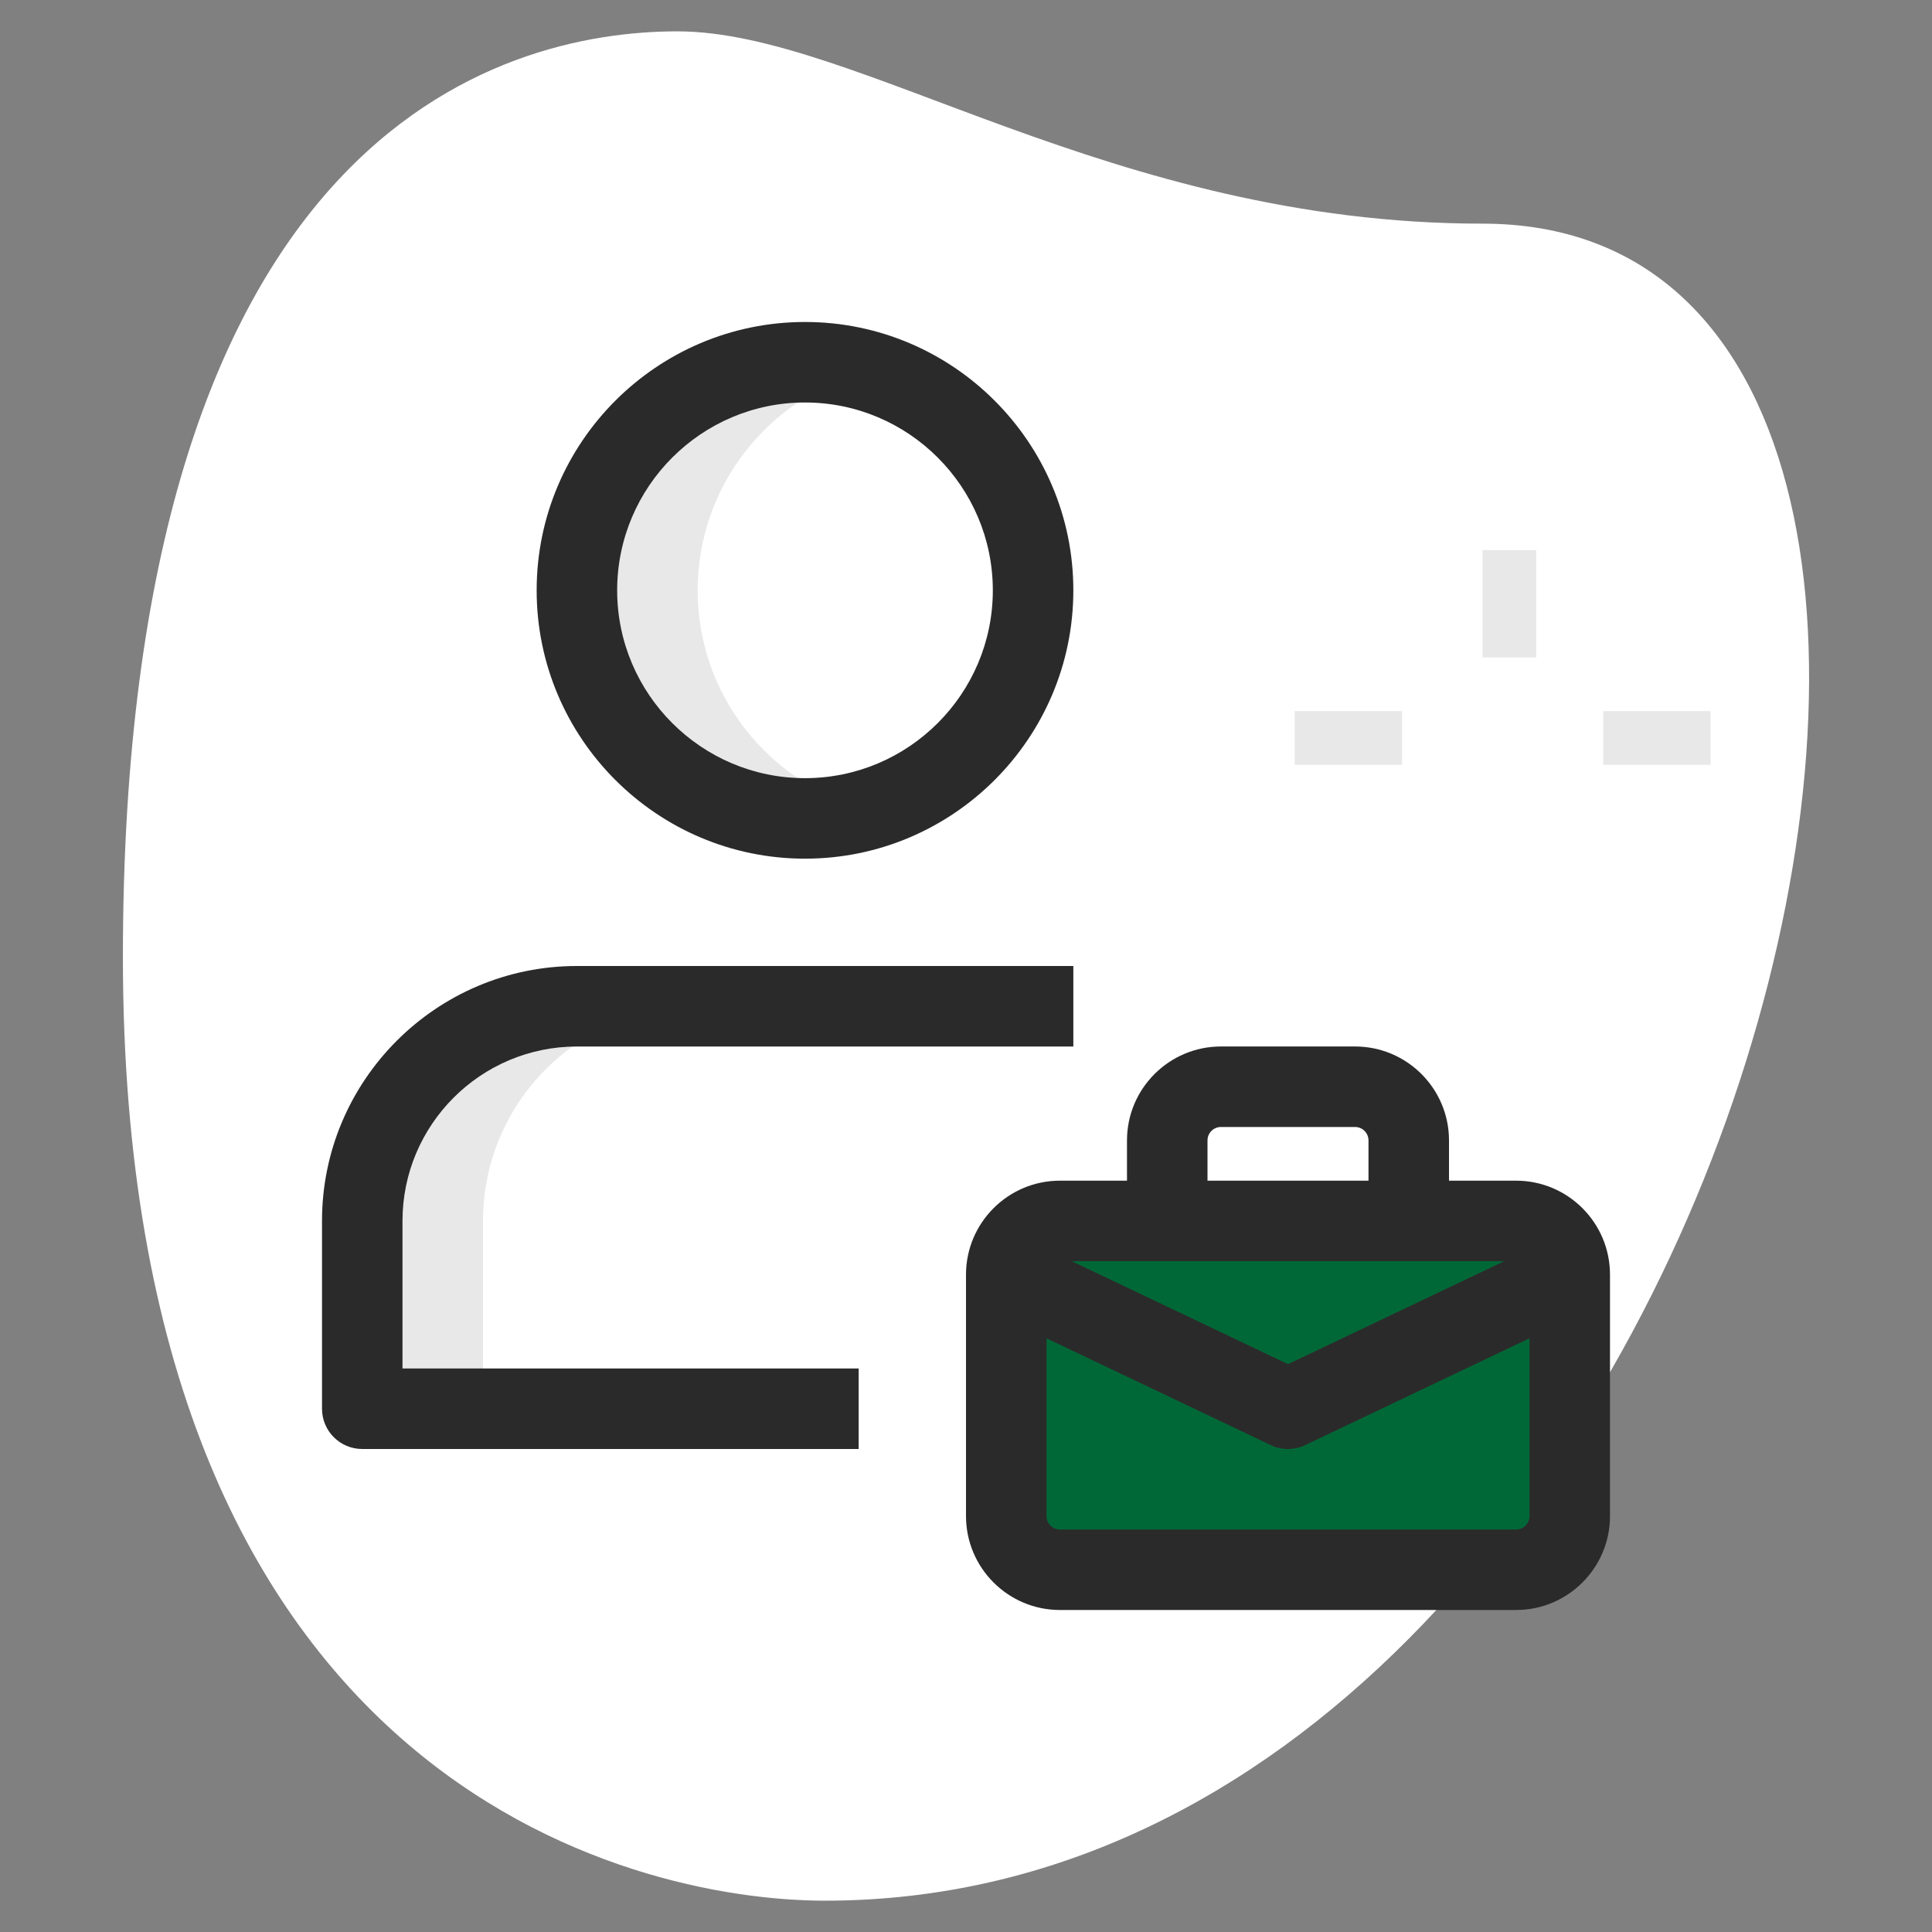
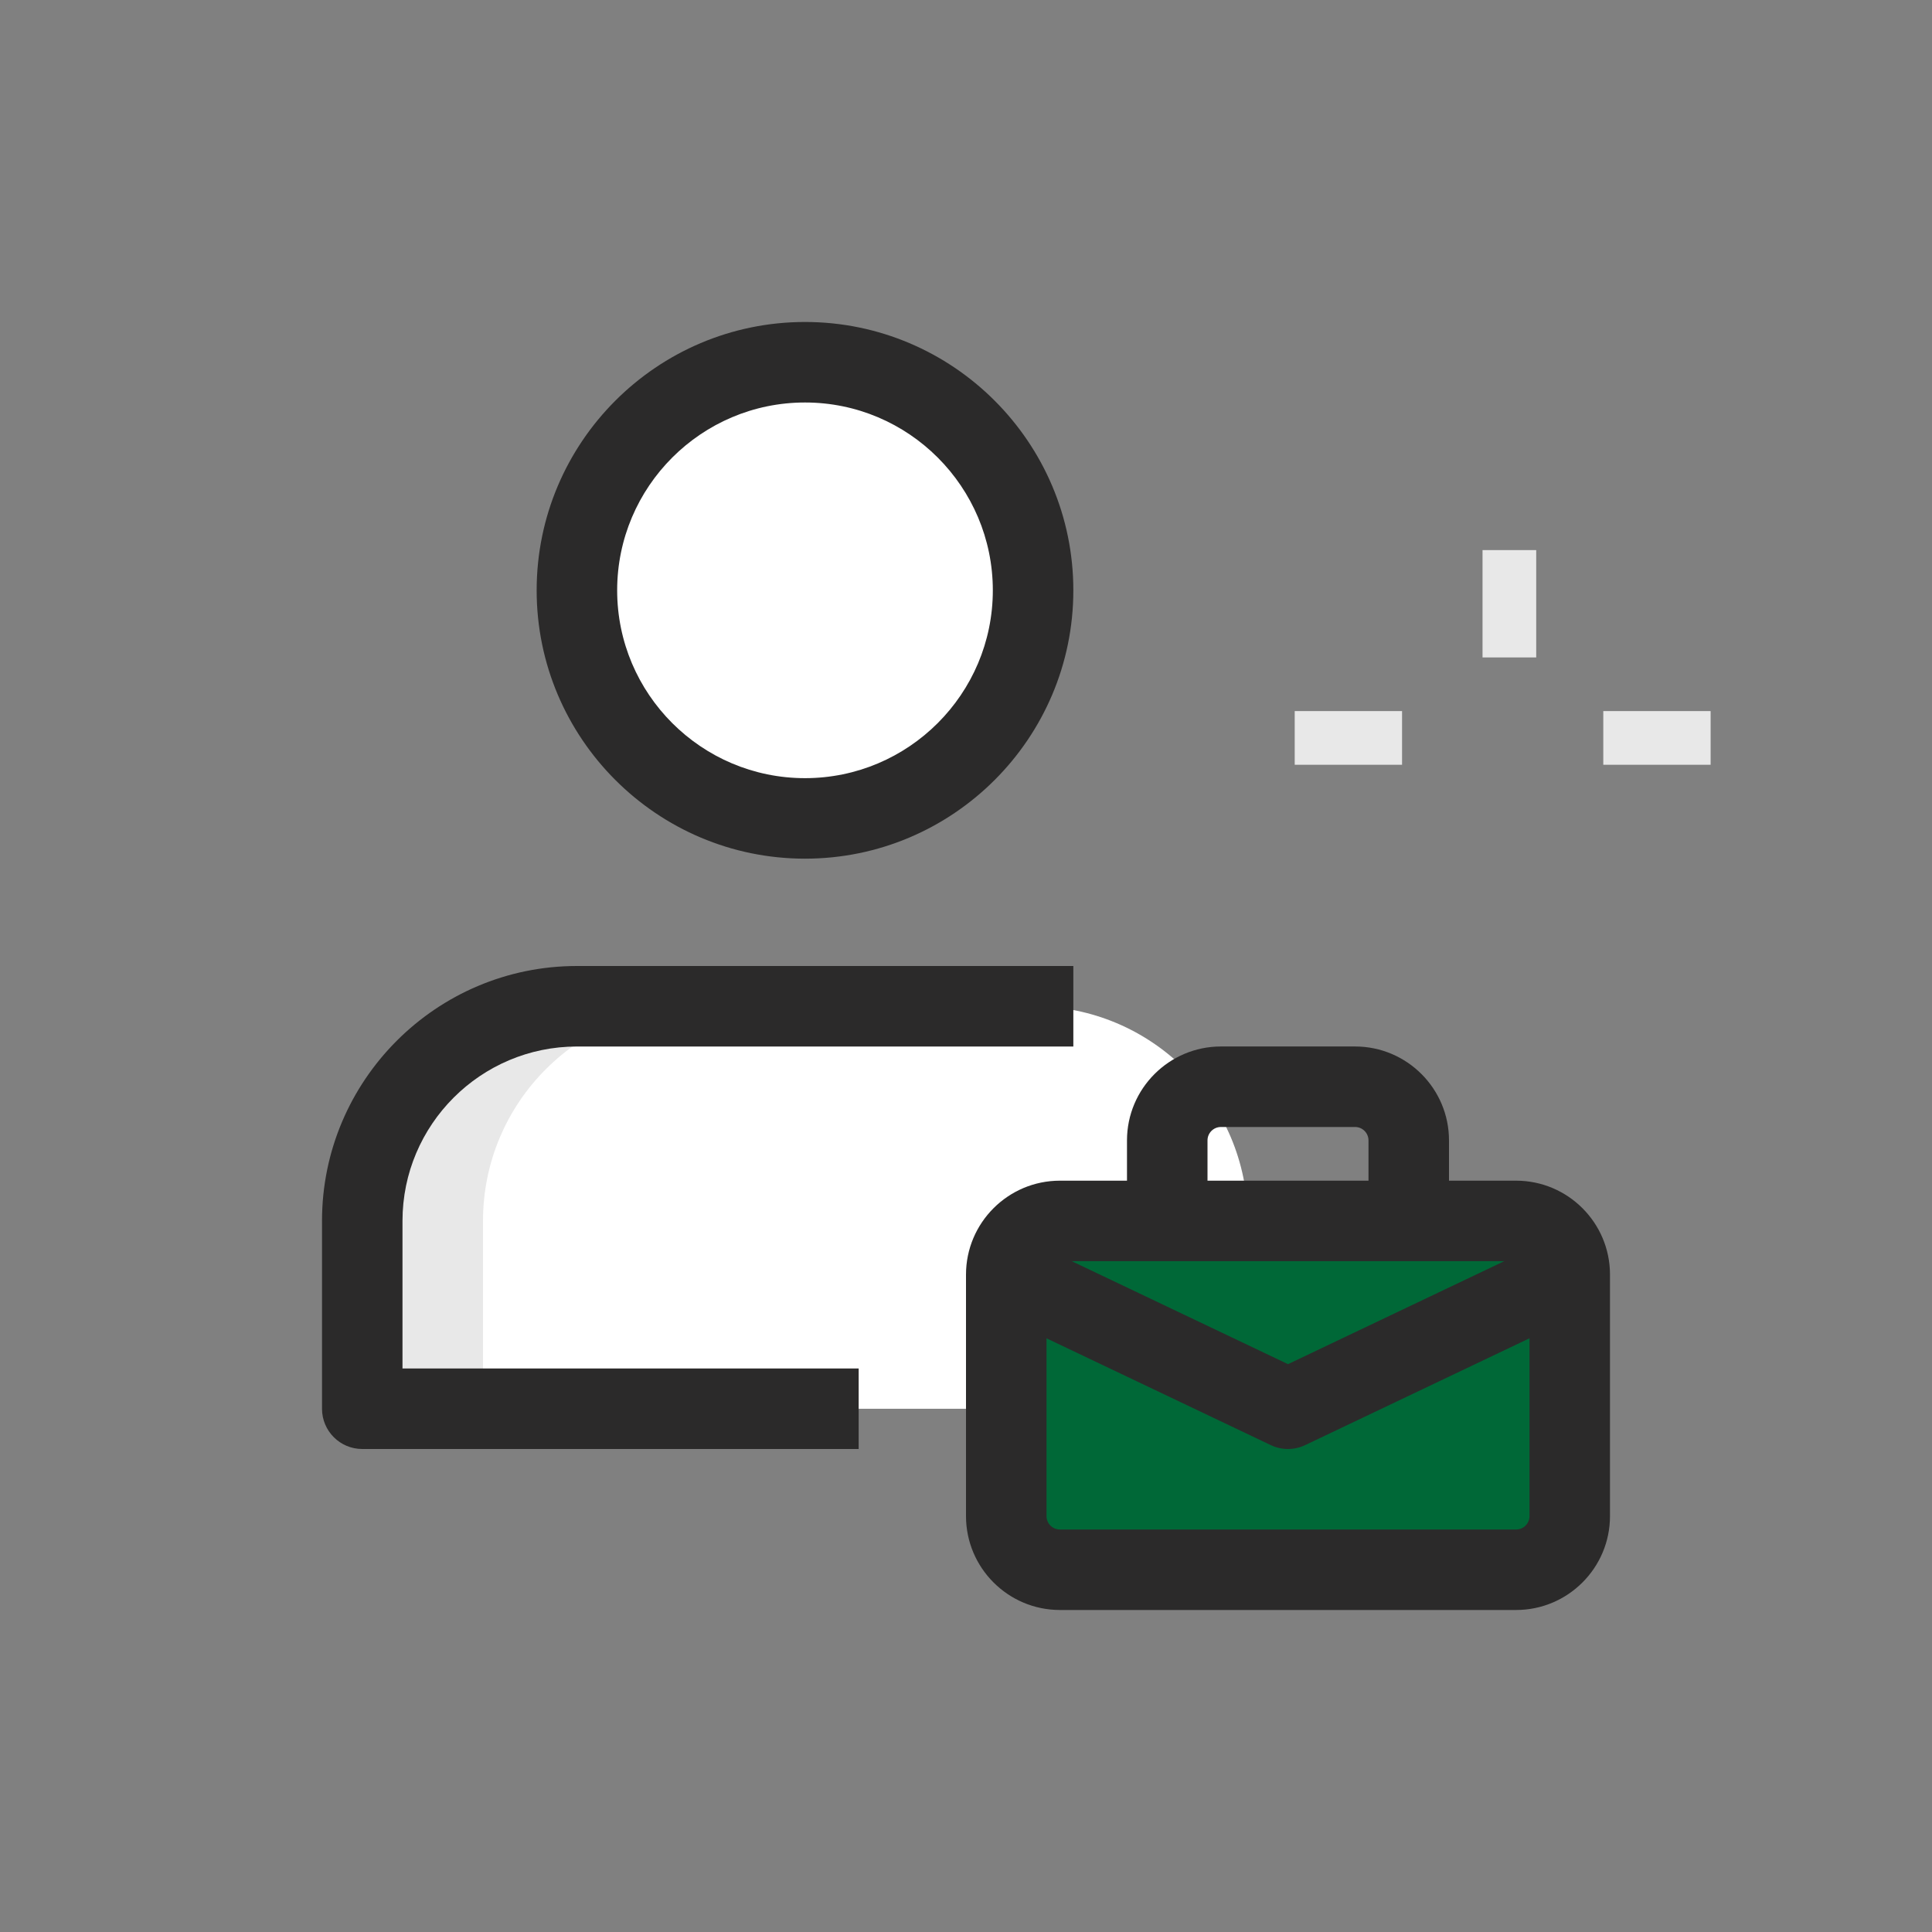
<svg xmlns="http://www.w3.org/2000/svg" width="70" height="70" viewBox="0 0 70 70" fill="none">
  <rect x="0" y="0" width="70" height="70" fill="#808080" stroke="none" />
-   <path d="M53.711 8.103C40.262 8.103 31.026 1.136 24.545 1.136C18.064 1.136 4.453 4.861 4.453 34.675C4.453 64.49 22.764 68.865 29.892 68.865C63.272 68.867 77.531 8.103 53.711 8.103Z" fill="white" />
  <path d="M53.715 19.931H55.66V23.82H53.715V19.931Z" fill="#E8E8E8" />
  <path d="M46.91 25.764H50.799V27.709H46.91V25.764Z" fill="#E8E8E8" />
  <path d="M58.09 25.764H61.979V27.709H58.09V25.764Z" fill="#E8E8E8" />
  <path d="M29.167 29.653C33.731 29.653 37.431 25.953 37.431 21.389C37.431 16.825 33.731 13.125 29.167 13.125C24.603 13.125 20.903 16.825 20.903 21.389C20.903 25.953 24.603 29.653 29.167 29.653Z" fill="white" />
  <path d="M37.431 36.459H20.903C16.608 36.459 13.125 39.941 13.125 44.236V51.042H45.208V44.236C45.208 39.941 41.726 36.459 37.431 36.459Z" fill="white" />
  <path d="M54.931 56.875H38.403C37.329 56.875 36.458 56.004 36.458 54.931V46.181C36.458 45.107 37.329 44.236 38.403 44.236H54.931C56.004 44.236 56.875 45.107 56.875 46.181V54.931C56.875 56.004 56.004 56.875 54.931 56.875Z" fill="#006837" />
-   <path d="M25.278 21.389C25.278 17.587 27.86 14.418 31.354 13.456C30.652 13.261 29.929 13.125 29.167 13.125C24.603 13.125 20.903 16.825 20.903 21.389C20.903 25.953 24.603 29.653 29.167 29.653C29.929 29.653 30.652 29.517 31.354 29.322C27.86 28.36 25.278 25.19 25.278 21.389Z" fill="#E8E8E8" />
  <path d="M25.278 36.459H20.903C16.608 36.459 13.125 39.941 13.125 44.236V51.042H17.5V44.236C17.5 39.941 20.983 36.459 25.278 36.459Z" fill="#E8E8E8" />
  <path d="M40.833 54.931V46.181C40.833 45.107 41.704 44.236 42.778 44.236H38.403C37.329 44.236 36.458 45.107 36.458 46.181V54.931C36.458 56.004 37.329 56.875 38.403 56.875H42.778C41.704 56.875 40.833 56.004 40.833 54.931Z" fill="#006837" />
  <path d="M29.167 31.111C23.806 31.111 19.444 26.75 19.444 21.389C19.444 16.028 23.806 11.666 29.167 11.666C34.528 11.666 38.889 16.028 38.889 21.389C38.889 26.75 34.528 31.111 29.167 31.111ZM29.167 14.583C25.414 14.583 22.361 17.636 22.361 21.389C22.361 25.142 25.414 28.194 29.167 28.194C32.919 28.194 35.972 25.142 35.972 21.389C35.972 17.636 32.919 14.583 29.167 14.583Z" fill="#2B2A2A" />
-   <path d="M31.111 52.5H13.125C12.32 52.5 11.667 51.847 11.667 51.042V44.236C11.667 39.144 15.81 35 20.903 35H38.889V37.917H20.903C17.418 37.917 14.583 40.752 14.583 44.236V49.583H31.111V52.5Z" fill="#2B2A2A" />
+   <path d="M31.111 52.5H13.125C12.32 52.5 11.667 51.847 11.667 51.042V44.236C11.667 39.144 15.81 35 20.903 35H38.889V37.917H20.903C17.418 37.917 14.583 40.752 14.583 44.236V49.583H31.111V52.5" fill="#2B2A2A" />
  <path d="M54.931 58.333H38.403C36.526 58.333 35 56.807 35 54.931V46.181C35 44.304 36.526 42.778 38.403 42.778H54.931C56.807 42.778 58.333 44.304 58.333 46.181V54.931C58.333 56.807 56.807 58.333 54.931 58.333ZM38.403 45.694C38.134 45.694 37.917 45.912 37.917 46.181V54.931C37.917 55.199 38.134 55.417 38.403 55.417H54.931C55.199 55.417 55.417 55.199 55.417 54.931V46.181C55.417 45.912 55.199 45.694 54.931 45.694H38.403Z" fill="#2B2A2A" />
  <path d="M52.5 44.236H49.583V41.319C49.583 41.051 49.365 40.833 49.097 40.833H44.236C43.968 40.833 43.75 41.051 43.75 41.319V44.236H40.833V41.319C40.833 39.443 42.36 37.916 44.236 37.916H49.097C50.974 37.916 52.5 39.443 52.5 41.319V44.236Z" fill="#2B2A2A" />
  <path d="M46.667 52.5C46.453 52.5 46.239 52.453 46.041 52.358L35.832 47.497L37.086 44.864L46.667 49.426L56.249 44.862L57.503 47.495L47.295 52.356C47.094 52.453 46.88 52.5 46.667 52.5Z" fill="#2B2A2A" />
</svg>